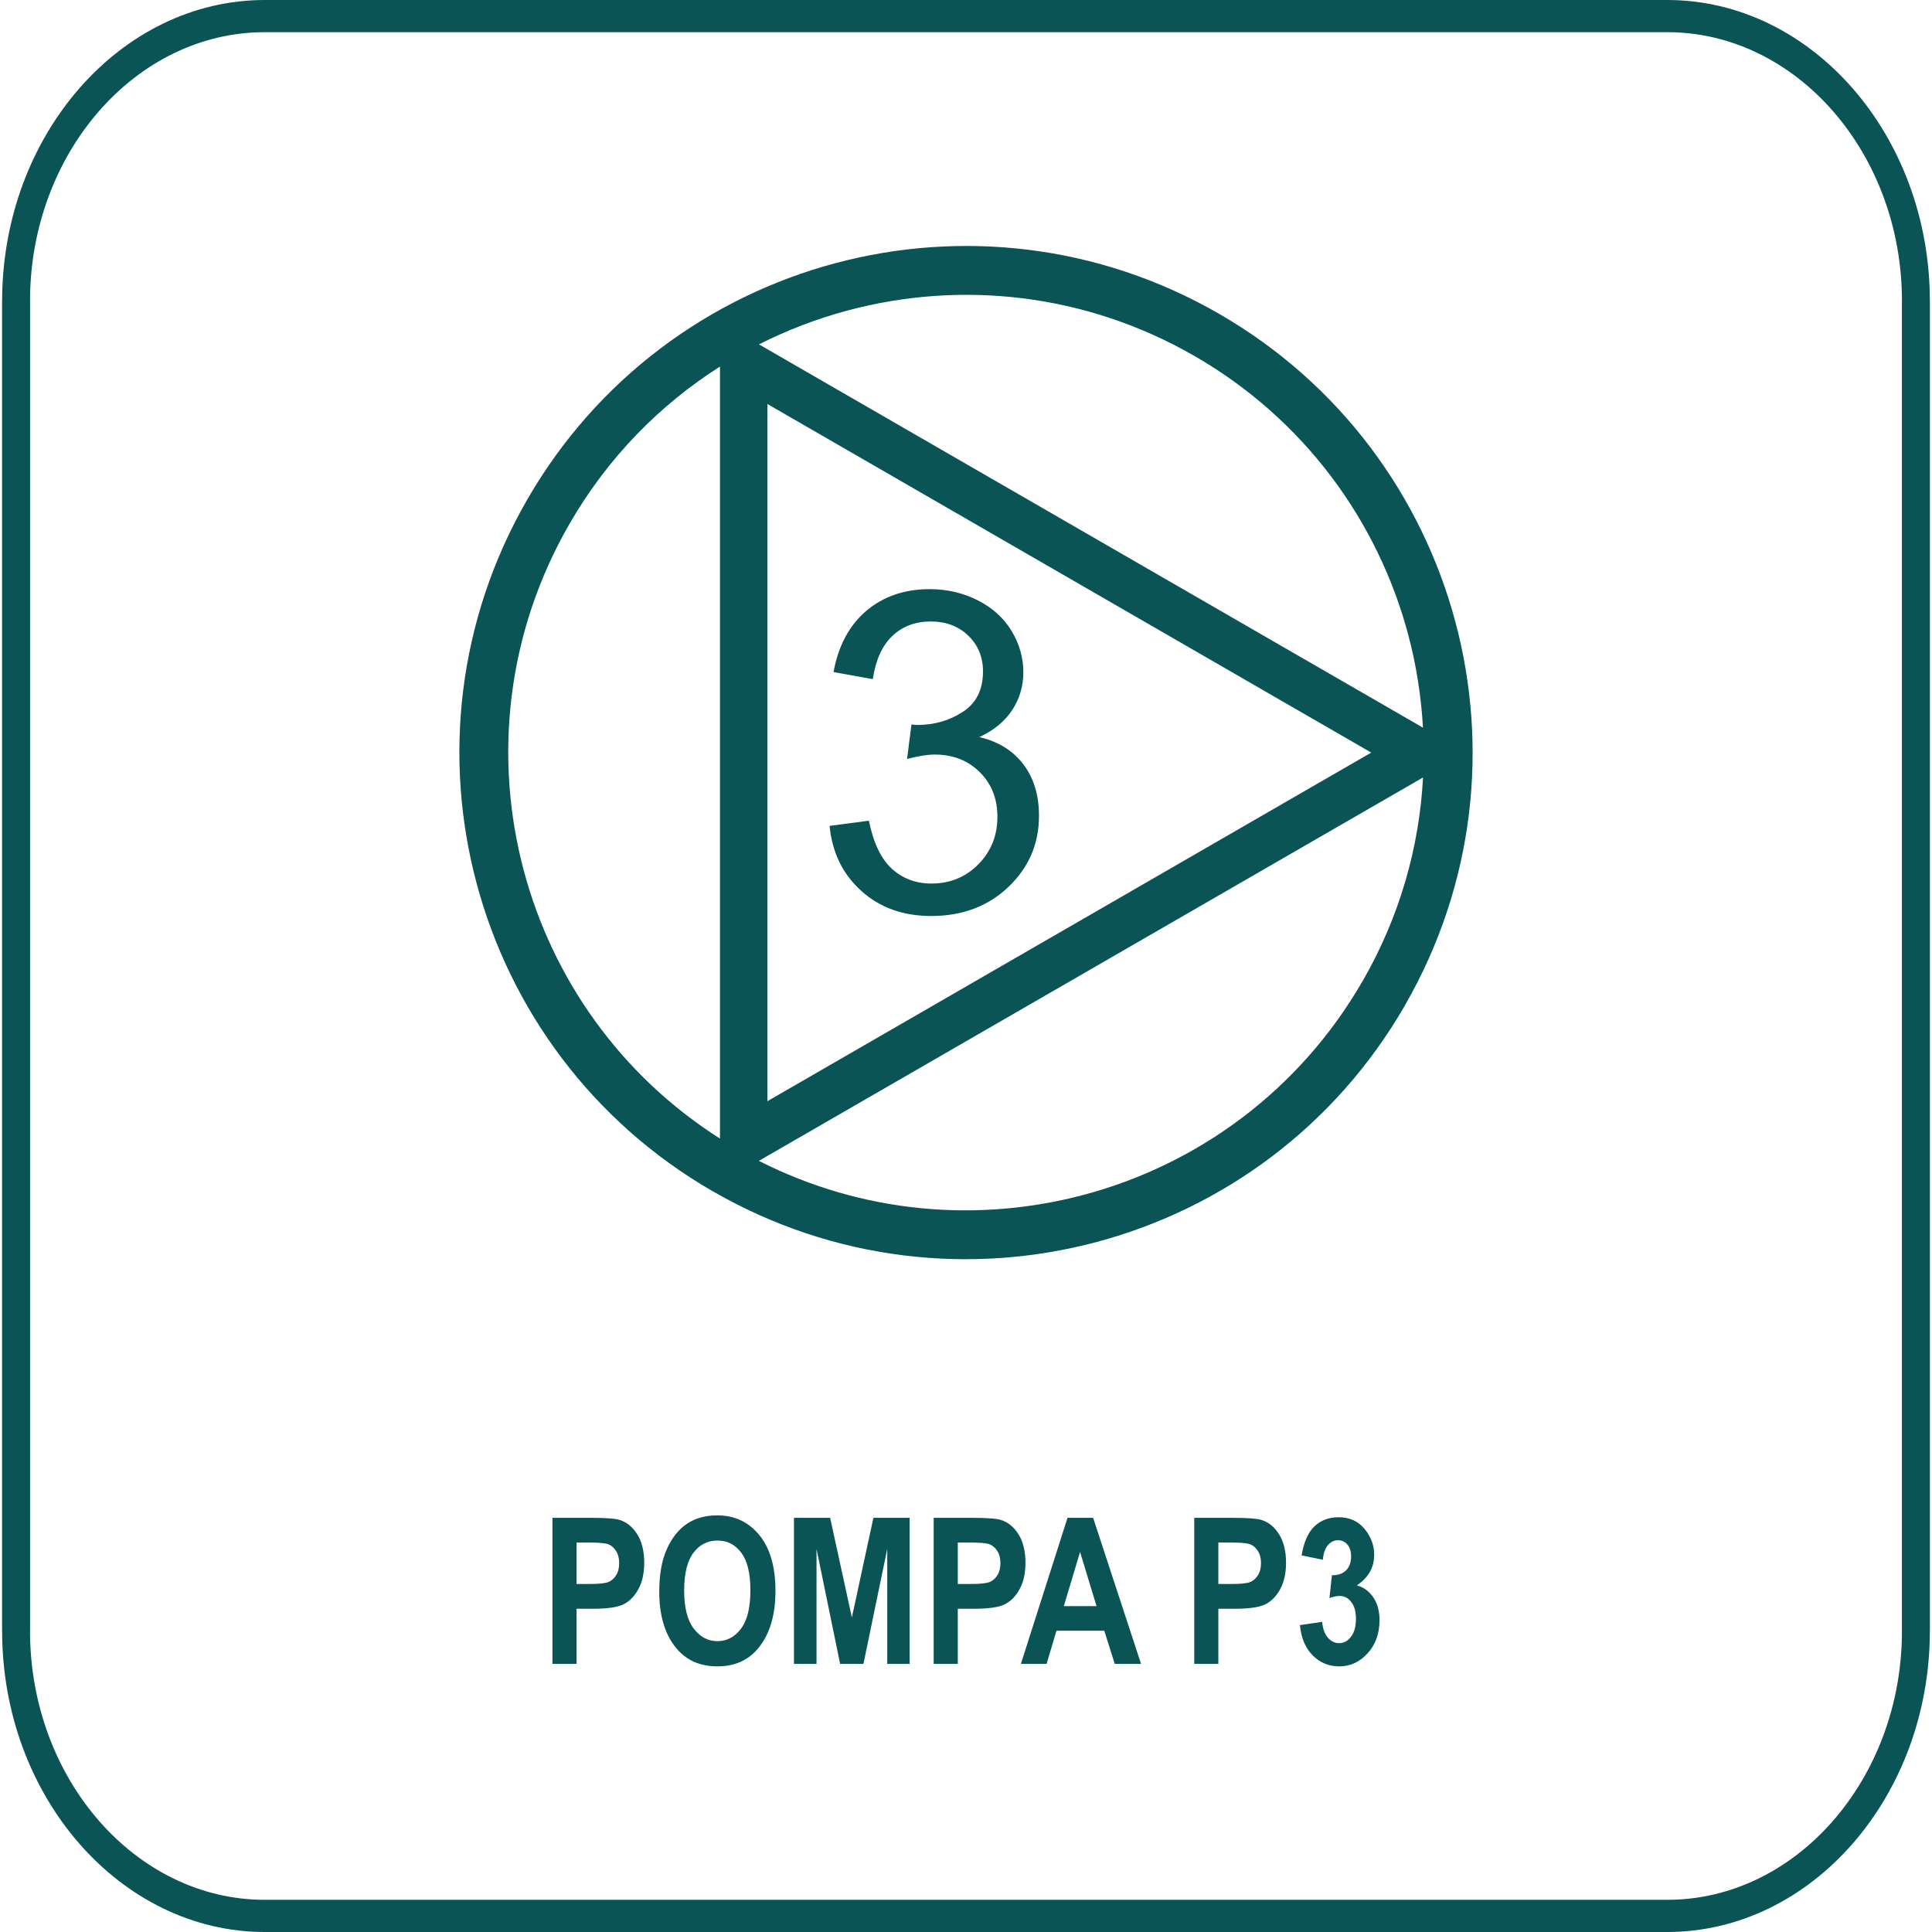
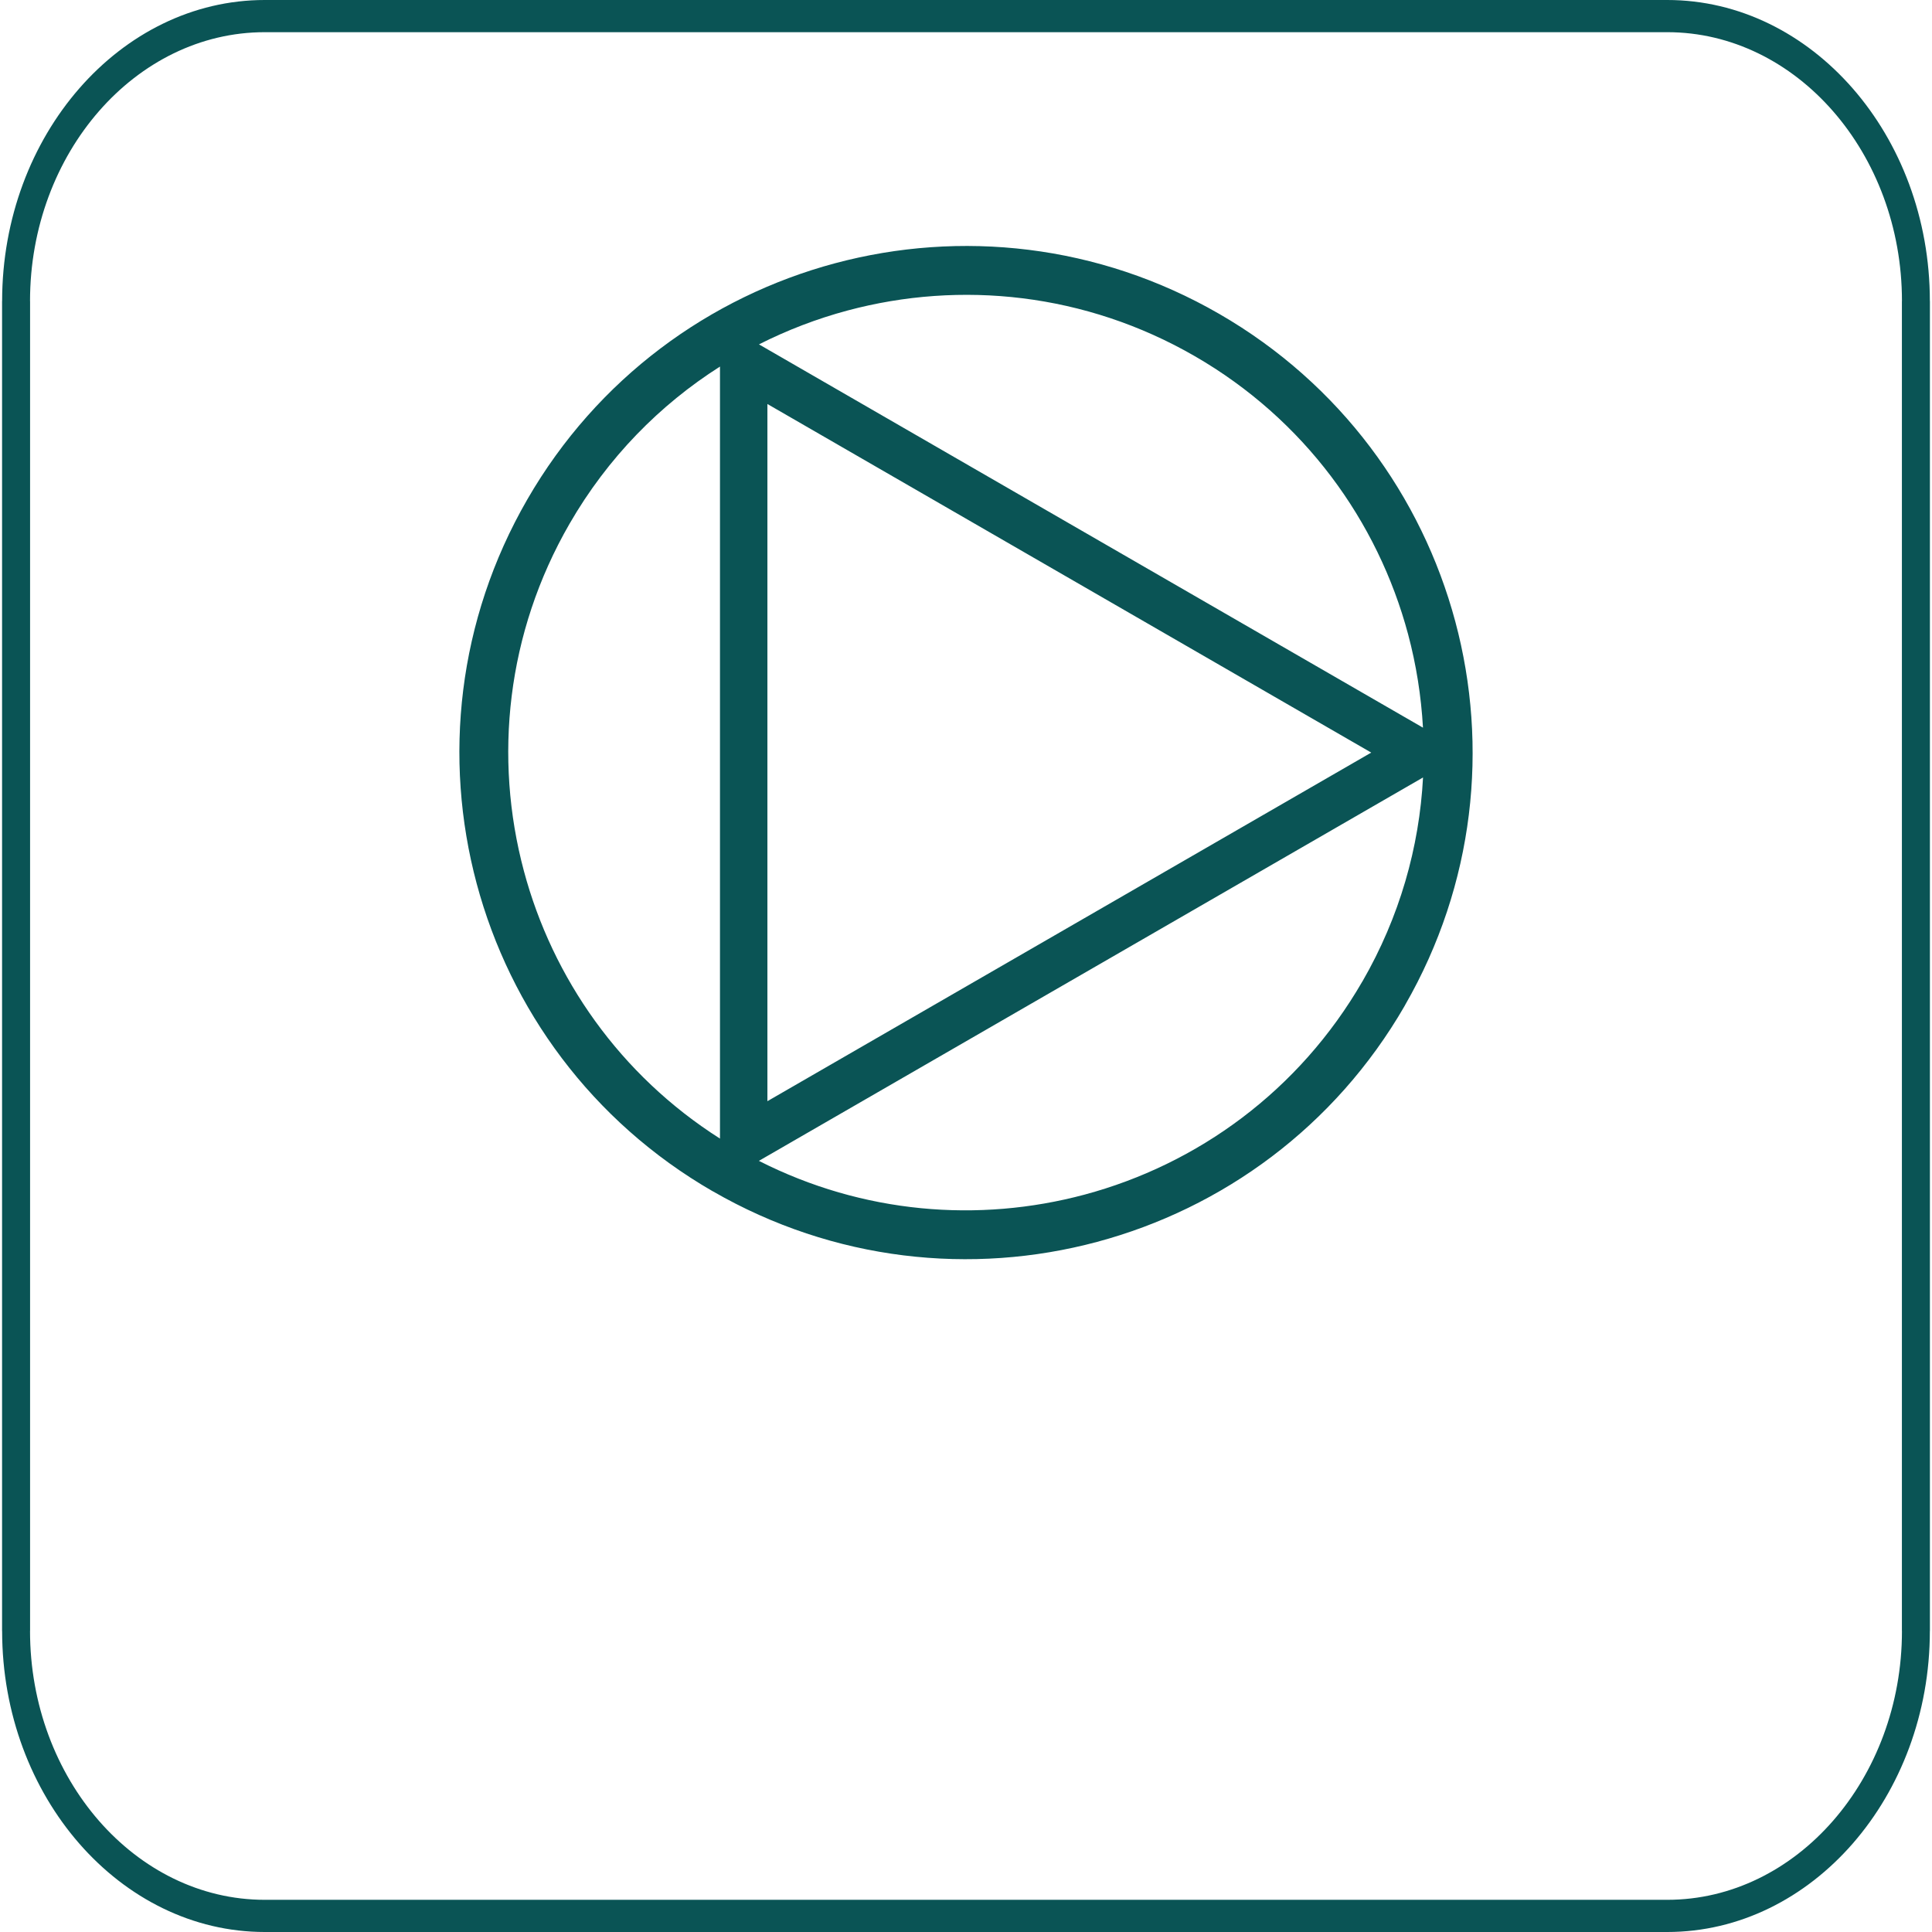
<svg xmlns="http://www.w3.org/2000/svg" width="100" height="100" viewBox="0 0 100 100">
-   <path fill="#0a5455" d="M28.594 86.122v-7.559h2.012c0.75 0 1.239 0.037 1.47 0.109 0.369 0.116 0.671 0.366 0.91 0.746 0.239 0.382 0.359 0.873 0.359 1.475 0 0.547-0.104 1.004-0.309 1.374s-0.465 0.628-0.775 0.778c-0.309 0.15-0.842 0.225-1.599 0.225h-0.82v2.851h-1.248zM29.842 79.842v2.144h0.692c0.464 0 0.78-0.032 0.947-0.097 0.166-0.065 0.303-0.183 0.408-0.354 0.108-0.17 0.16-0.378 0.16-0.626 0-0.25-0.055-0.463-0.164-0.634-0.111-0.172-0.246-0.287-0.408-0.347-0.162-0.058-0.504-0.087-1.026-0.087h-0.609zM34.123 82.39c0-0.901 0.132-1.642 0.4-2.225 0.265-0.582 0.614-1.017 1.044-1.302s0.95-0.428 1.563-0.428c0.887 0 1.608 0.338 2.169 1.015 0.558 0.678 0.838 1.642 0.838 2.894 0 1.263-0.296 2.252-0.887 2.964-0.52 0.63-1.223 0.943-2.114 0.943-0.898 0-1.606-0.311-2.125-0.933-0.592-0.711-0.888-1.688-0.888-2.928zM35.412 82.338c0 0.869 0.165 1.521 0.494 1.955 0.331 0.435 0.739 0.653 1.229 0.653s0.897-0.217 1.221-0.648 0.484-1.093 0.484-1.987c0-0.876-0.156-1.524-0.472-1.944-0.313-0.419-0.725-0.629-1.233-0.629-0.51 0-0.925 0.212-1.243 0.634-0.321 0.424-0.48 1.078-0.48 1.966zM41.096 86.122v-7.559h1.872l1.125 5.157 1.114-5.157h1.877v7.559h-1.16v-5.95l-1.232 5.95h-1.208l-1.221-5.95v5.95h-1.166zM48.327 86.122v-7.559h2.012c0.751 0 1.24 0.037 1.471 0.109 0.368 0.116 0.671 0.366 0.909 0.746 0.239 0.382 0.359 0.873 0.359 1.475 0 0.547-0.104 1.004-0.309 1.374s-0.465 0.628-0.775 0.778c-0.308 0.15-0.841 0.225-1.599 0.225h-0.82v2.851h-1.248zM49.575 79.842v2.144h0.692c0.464 0 0.78-0.032 0.947-0.097 0.166-0.065 0.303-0.183 0.408-0.354 0.108-0.17 0.16-0.378 0.16-0.626 0-0.25-0.055-0.463-0.164-0.634-0.111-0.172-0.246-0.287-0.408-0.347-0.162-0.058-0.504-0.087-1.026-0.087h-0.609zM59.060 86.122h-1.361l-0.542-1.718h-2.475l-0.51 1.718h-1.331l2.413-7.559h1.326l2.481 7.559zM56.756 83.132l-0.852-2.805-0.84 2.805h1.692zM61.814 86.122v-7.559h2.012c0.75 0 1.239 0.037 1.471 0.109 0.368 0.116 0.671 0.366 0.909 0.746 0.239 0.382 0.359 0.873 0.359 1.475 0 0.547-0.104 1.004-0.309 1.374s-0.465 0.628-0.775 0.778c-0.309 0.15-0.842 0.225-1.599 0.225h-0.82v2.851h-1.248zM63.062 79.842v2.144h0.692c0.464 0 0.78-0.032 0.947-0.097 0.166-0.065 0.303-0.183 0.408-0.354 0.108-0.17 0.161-0.378 0.161-0.626 0-0.25-0.055-0.463-0.164-0.634-0.111-0.172-0.246-0.287-0.408-0.347-0.162-0.058-0.504-0.087-1.026-0.087h-0.609zM67.286 84.116l1.15-0.169c0.030 0.357 0.128 0.63 0.294 0.818 0.166 0.19 0.359 0.285 0.583 0.285 0.244 0 0.45-0.113 0.619-0.337 0.168-0.224 0.252-0.533 0.252-0.927 0-0.368-0.080-0.657-0.243-0.865-0.16-0.21-0.357-0.315-0.588-0.315-0.151 0-0.331 0.035-0.54 0.107l0.128-1.179c0.307 0.005 0.55-0.076 0.727-0.248 0.176-0.173 0.264-0.414 0.264-0.727 0-0.262-0.065-0.466-0.192-0.614s-0.291-0.222-0.49-0.222-0.373 0.087-0.519 0.255c-0.146 0.171-0.233 0.422-0.261 0.755l-1.099-0.225c0.114-0.691 0.337-1.193 0.666-1.506 0.331-0.313 0.746-0.47 1.248-0.47 0.565 0 1.013 0.202 1.344 0.604 0.333 0.403 0.498 0.848 0.498 1.336 0 0.331-0.074 0.628-0.224 0.892s-0.375 0.496-0.674 0.695c0.349 0.093 0.63 0.297 0.848 0.614s0.327 0.711 0.327 1.187c0 0.69-0.204 1.262-0.616 1.714-0.41 0.452-0.9 0.677-1.467 0.677-0.543 0-1.003-0.19-1.38-0.572s-0.595-0.903-0.657-1.563z" />
  <path fill="#0a5455" d="M13.702 0h72.595c3.737 0 7.135 1.754 9.599 4.577s3.993 6.72 3.993 11.006h0.003v68.834h-0.003c0 4.285-1.53 8.182-3.993 11.006s-5.862 4.577-9.599 4.577h-72.595c-3.737 0-7.135-1.754-9.599-4.577s-3.993-6.72-3.993-11.006h-0.003v-68.834h0.003c0-4.285 1.53-8.182 3.993-11.006s5.862-4.577 9.599-4.577zM86.297 1.666h-72.595c-3.341 0-6.379 1.566-8.58 4.089s-3.568 6.003-3.568 9.828h0.003v68.834h-0.003c0 3.825 1.367 7.306 3.568 9.828s5.239 4.089 8.58 4.089h72.595c3.341 0 6.379-1.566 8.58-4.089s3.568-6.003 3.568-9.828h-0.003v-68.834h0.003c0-3.825-1.367-7.306-3.568-9.828s-5.239-4.089-8.58-4.089z" />
  <path fill="#0a5455" d="M36.888 61.659c-6.269-3.619-10.479-9.44-12.214-15.921-1.735-6.477-0.999-13.621 2.621-19.89 3.62-6.272 9.443-10.483 15.92-12.22 6.48-1.736 13.627-0.999 19.896 2.621l0.002 0.001c6.267 3.62 10.477 9.44 12.213 15.92 1.733 6.463 1.002 13.592-2.599 19.852l-0.022 0.043c-3.62 6.269-9.44 10.479-15.921 12.215-6.477 1.735-13.622 0.998-19.891-2.621h-0.005zM39.721 56.997l31.254-18.043-31.254-18.043v36.086zM56.574 50.103l-17.294 9.983c5.38 2.734 11.378 3.215 16.851 1.749 5.856-1.568 11.116-5.374 14.386-11.037l0.002 0.001c1.927-3.339 2.946-6.951 3.137-10.557l-17.082 9.861zM37.266 58.933v-39.959c-3.117 1.98-5.813 4.717-7.784 8.132-3.269 5.662-3.933 12.121-2.364 17.98 1.484 5.545 4.973 10.555 10.147 13.847zM39.285 17.825l34.368 19.839c-0.092-1.638-0.349-3.262-0.772-4.842-1.569-5.856-5.373-11.115-11.035-14.385l-0.002-0.001c-5.662-3.269-12.118-3.933-17.976-2.364-1.579 0.423-3.117 1.011-4.583 1.752z" />
-   <path fill="#0a5455" d="M42.942 42.748l2.031-0.269c0.235 1.152 0.633 1.981 1.191 2.489 0.563 0.509 1.245 0.764 2.051 0.764 0.955 0 1.765-0.331 2.424-0.995 0.655-0.663 0.987-1.484 0.987-2.463 0-0.933-0.305-1.704-0.914-2.309-0.613-0.605-1.388-0.909-2.328-0.909-0.386 0-0.863 0.077-1.434 0.228l0.227-1.785c0.135 0.016 0.243 0.023 0.327 0.023 0.863 0 1.642-0.228 2.336-0.679s1.040-1.148 1.040-2.089c0-0.744-0.254-1.364-0.76-1.85-0.505-0.49-1.155-0.736-1.953-0.736-0.791 0-1.45 0.25-1.974 0.744-0.528 0.496-0.867 1.245-1.017 2.239l-2.032-0.363c0.247-1.364 0.814-2.42 1.692-3.168 0.883-0.748 1.978-1.126 3.288-1.126 0.903 0 1.735 0.197 2.494 0.582 0.759 0.39 1.342 0.917 1.746 1.588 0.401 0.671 0.605 1.38 0.605 2.136 0 0.712-0.193 1.364-0.578 1.954-0.385 0.585-0.953 1.052-1.704 1.399 0.979 0.224 1.738 0.694 2.282 1.407 0.54 0.71 0.809 1.6 0.809 2.668 0 1.446-0.524 2.671-1.58 3.677-1.052 1.005-2.386 1.507-3.997 1.507-1.453 0-2.66-0.432-3.62-1.299-0.96-0.863-1.507-1.985-1.642-3.365z" />
</svg>